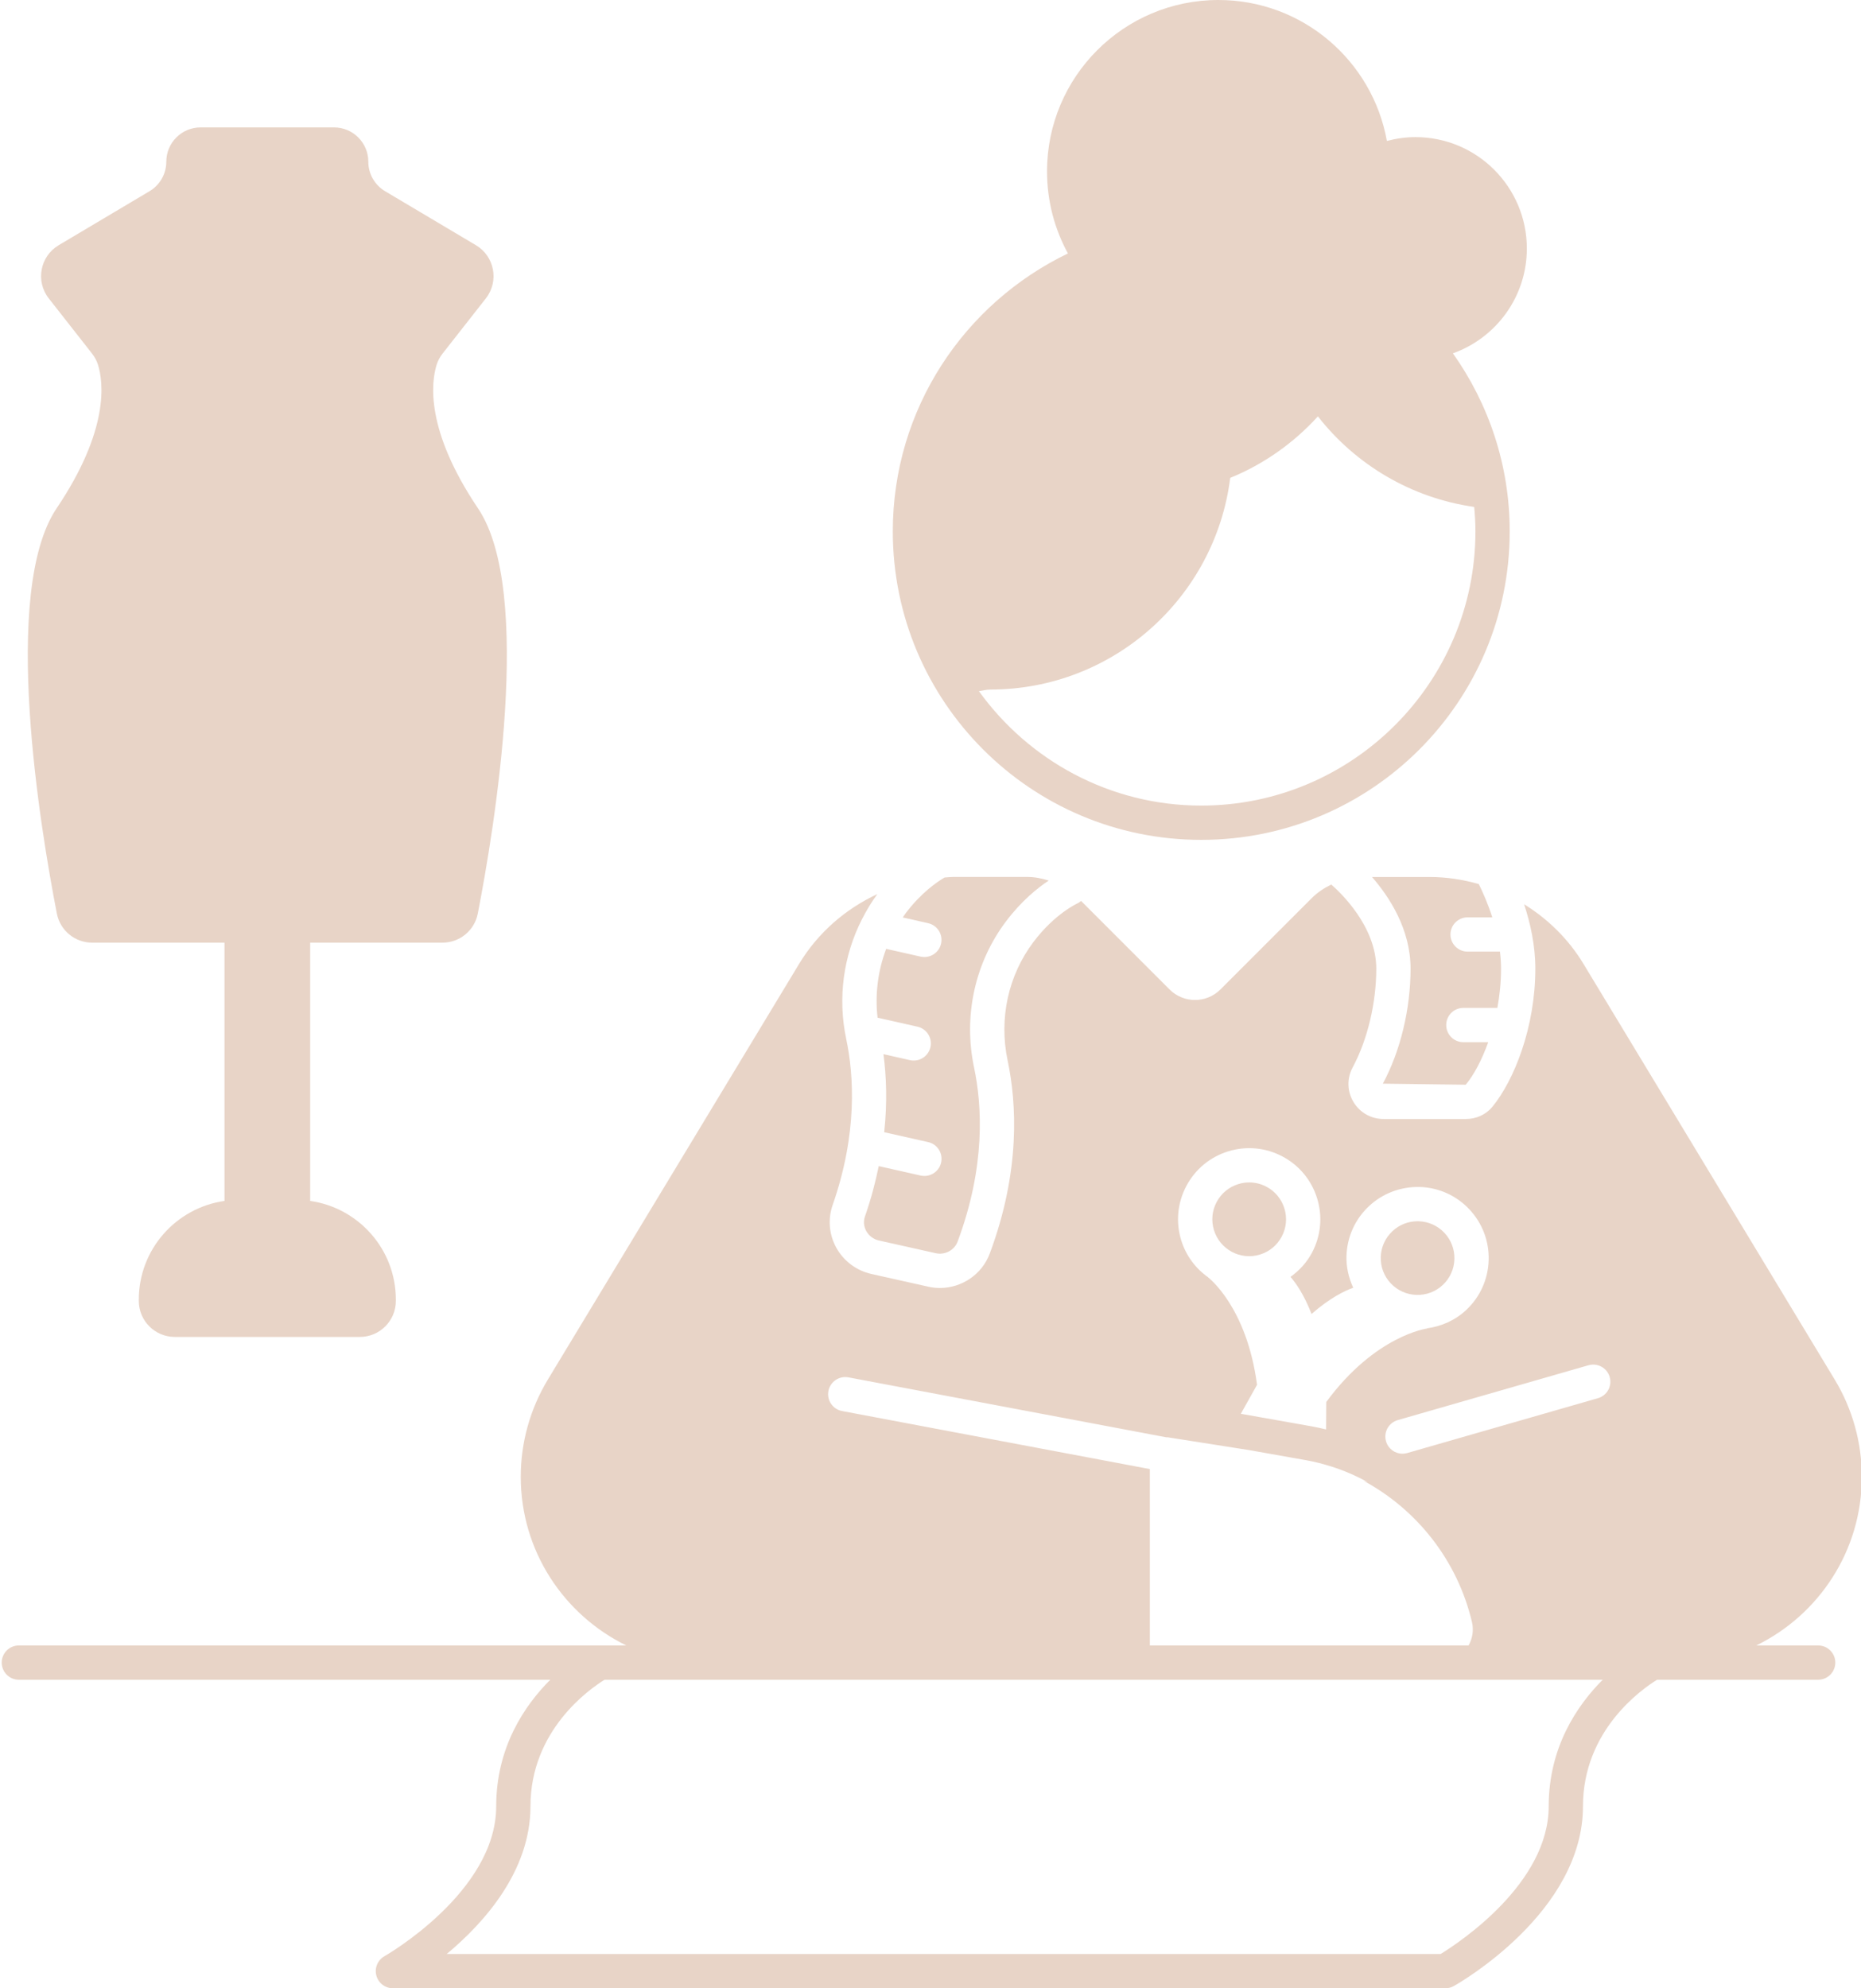
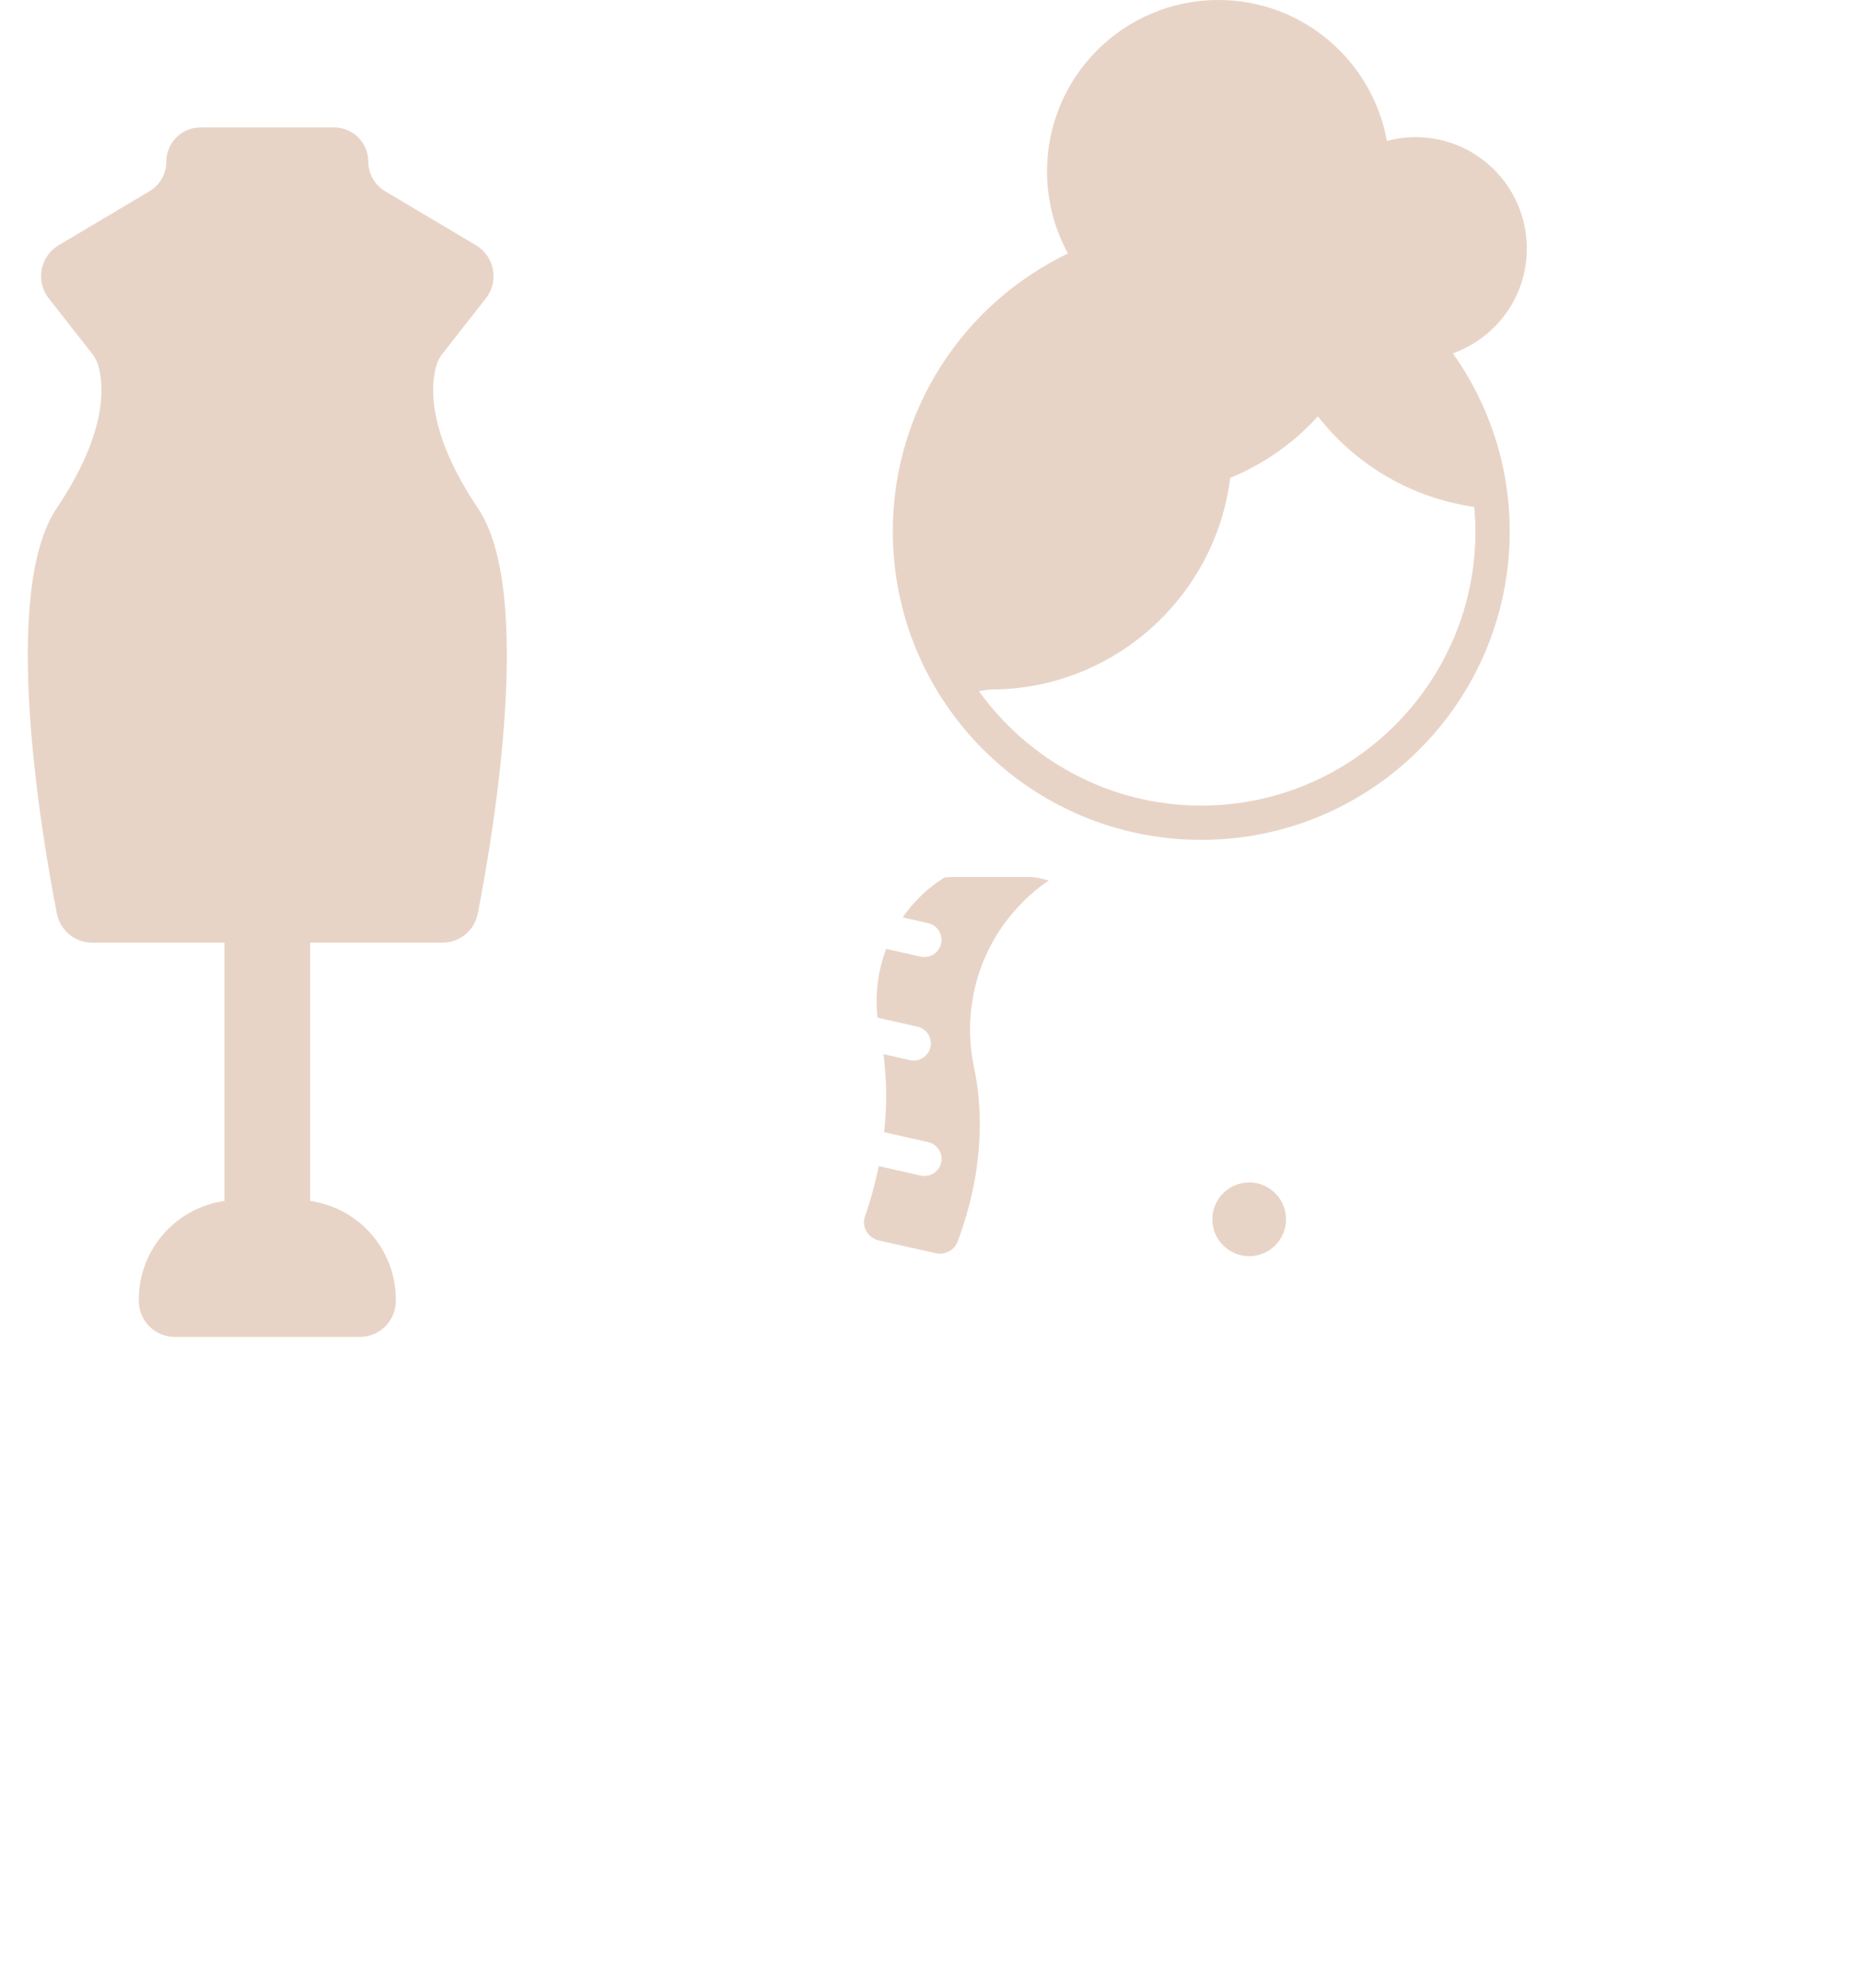
<svg xmlns="http://www.w3.org/2000/svg" fill="#e8d4c7" height="116" preserveAspectRatio="xMidYMid meet" version="1" viewBox="11.9 6.0 108.6 116.0" width="108.6" zoomAndPan="magnify">
  <g id="change1_1">
    <path d="M82,55c9.941,0,18-8.059,18-18c0-3.872-1.234-7.449-3.314-10.385 C99.199,25.716,101,23.322,101,20.5c0-3.59-2.91-6.5-6.5-6.5 c-0.577,0-1.134,0.083-1.667,0.224C91.994,9.55,87.916,6,83,6c-5.523,0-10,4.477-10,10 c0,1.735,0.443,3.365,1.22,4.787C68.18,23.692,64,29.85,64,37 C64,46.941,72.059,55,82,55z M98,37c0,8.822-7.178,16-16,16 c-5.341,0-10.067-2.641-12.975-6.675c0.225-0.037,0.461-0.094,0.659-0.094 c7.2,0,13.13-5.389,14.007-12.351c1.969-0.802,3.708-2.04,5.116-3.587 c2.196,2.808,5.428,4.755,9.121,5.283C97.97,36.046,98,36.519,98,37z" />
-     <path d="M96.097,80.966c0.418-0.394,0.658-0.926,0.675-1.5 c0.017-0.574-0.19-1.121-0.583-1.539s-0.927-0.658-1.5-0.676 c-0.022,0-0.044-0.001-0.066-0.001c-0.55,0-1.07,0.207-1.472,0.585v0.001 c-0.418,0.394-0.658,0.926-0.675,1.5c-0.018,0.574,0.189,1.12,0.583,1.538 C93.87,81.736,95.235,81.779,96.097,80.966z" />
    <path d="M85.431,79.192c0.549-0.169,0.999-0.542,1.267-1.05 c0.269-0.507,0.323-1.089,0.154-1.638s-0.542-0.999-1.05-1.268 c-0.314-0.166-0.656-0.25-1.002-0.25c-0.213,0-0.427,0.031-0.637,0.097 c-0.548,0.169-0.998,0.542-1.267,1.05s-0.323,1.089-0.154,1.638 C83.092,78.904,84.298,79.548,85.431,79.192z" />
    <path d="M63.11,65.375l2.33,0.525c0.539,0.121,0.877,0.656,0.756,1.195 c-0.105,0.465-0.518,0.78-0.975,0.78c-0.073,0-0.147-0.008-0.221-0.024 l-1.546-0.349c0.168,1.269,0.234,2.798,0.044,4.554l2.566,0.577 c0.539,0.121,0.877,0.656,0.756,1.195c-0.104,0.465-0.517,0.78-0.975,0.78 c-0.073,0-0.146-0.008-0.221-0.024l-2.445-0.55 c-0.192,0.935-0.445,1.911-0.803,2.935c-0.1,0.284-0.072,0.589,0.078,0.857 c0.154,0.277,0.42,0.477,0.729,0.546l3.327,0.744 c0.537,0.116,1.083-0.173,1.272-0.679c1.641-4.388,1.428-7.946,0.96-10.158 c-0.635-3.009,0.048-6.12,1.875-8.538c0.897-1.186,1.822-1.929,2.482-2.367 c-0.403-0.127-0.82-0.211-1.251-0.211h-4.33c-0.168,0-0.331,0.024-0.498,0.032 c-0.455,0.268-1.373,0.899-2.269,2.084c-0.06,0.08-0.11,0.166-0.167,0.248 l1.477,0.333c0.539,0.121,0.877,0.656,0.756,1.195 c-0.105,0.465-0.518,0.78-0.975,0.78c-0.073,0-0.147-0.008-0.221-0.024 l-2.008-0.453C63.135,62.627,62.954,64,63.11,65.375z" />
-     <path d="M97.295,64.803h1.985c0.133-0.728,0.215-1.497,0.215-2.293 c0-0.334-0.025-0.664-0.064-0.99h-1.888c-0.552,0-1-0.447-1-1s0.448-1,1-1h1.441 c-0.248-0.773-0.541-1.443-0.788-1.941c-0.925-0.264-1.89-0.413-2.878-0.413 h-3.354c1.005,1.152,2.25,3.042,2.25,5.345c0,2.357-0.589,4.805-1.618,6.713 l4.837,0.062c0.462-0.55,0.934-1.422,1.313-2.482h-1.451c-0.552,0-1-0.447-1-1 S96.743,64.803,97.295,64.803z" />
    <path d="M15.218,59.3c0.192,0.987,1.055,1.697,2.061,1.697H25v15.068 c-2.825,0.402-5,2.825-5,5.761v0.073C20,83.059,20.941,84,22.101,84h10.798 C34.059,84,35,83.059,35,81.899v-0.073c0-2.937-2.175-5.359-5-5.761v-15.068h7.721 c1.006,0,1.869-0.71,2.061-1.697c0.947-4.859,3.281-18.788,0.013-23.641 c-3.097-4.599-2.73-7.375-2.413-8.384c0.075-0.239,0.194-0.453,0.348-0.651 l2.523-3.217c0.782-0.997,0.509-2.454-0.58-3.101l-5.301-3.15 c-0.607-0.361-0.979-1.015-0.979-1.721c0-1.105-0.896-2.002-2.002-2.002h-7.785 c-1.105,0-2.002,0.896-2.002,2.002c0,0.706-0.372,1.36-0.979,1.721l-5.301,3.15 c-1.089,0.647-1.362,2.104-0.58,3.101l2.523,3.217 c0.155,0.197,0.273,0.412,0.348,0.651c0.318,1.009,0.685,3.785-2.413,8.384 C11.936,40.513,14.271,54.441,15.218,59.3z" />
-     <path d="M118,102h-3.611c3.643-1.781,6.159-5.512,6.159-9.841 c0-1.999-0.547-3.959-1.581-5.67L104.304,62.233 c-0.873-1.445-2.075-2.616-3.464-3.477c0.365,1.102,0.655,2.401,0.655,3.754 c0,3.458-1.258,6.54-2.505,8.062c-0.371,0.453-0.938,0.714-1.556,0.714h-4.792 c-0.73,0-1.388-0.373-1.762-0.998c-0.371-0.622-0.388-1.374-0.044-2.013 c0.863-1.603,1.378-3.758,1.378-5.765c0-2.487-2.138-4.481-2.627-4.904 c-0.414,0.202-0.804,0.457-1.136,0.789l-5.331,5.331 c-0.82,0.82-2.15,0.82-2.97,0l-5.165-5.165 c-0.064,0.049-0.122,0.105-0.2,0.139c-0.03,0.014-1.33,0.607-2.571,2.249 c-1.478,1.955-2.03,4.477-1.514,6.918c0.522,2.473,0.765,6.435-1.044,11.272 c-0.457,1.222-1.638,2.005-2.907,2.005c-0.224,0-0.45-0.024-0.675-0.075 l-3.327-0.744c-0.865-0.193-1.609-0.749-2.041-1.524 c-0.425-0.764-0.504-1.671-0.219-2.489c1.464-4.192,1.24-7.588,0.794-9.698 c-0.506-2.398-0.162-4.855,0.918-6.98c0.003-0.005,0.005-0.011,0.009-0.016 c0.257-0.504,0.549-0.993,0.889-1.454c-1.861,0.866-3.468,2.255-4.564,4.07 L43.87,86.489c-1.034,1.711-1.581,3.671-1.581,5.67 c0,4.328,2.516,8.06,6.159,9.841h-1.537H13c-0.552,0-1,0.447-1,1s0.448,1,1,1h31.012 c-1.507,1.509-3.156,3.943-3.156,7.384c0,5.011-6.453,8.708-6.518,8.745 c-0.396,0.223-0.592,0.686-0.477,1.125S34.375,122,34.829,122h61.418 c0.171,0,0.34-0.044,0.49-0.128c0.308-0.173,7.538-4.303,7.538-10.488 c0-4.445,3.45-6.845,4.326-7.384H118c0.552,0,1-0.447,1-1S118.552,102,118,102z M104.597,85.652c0.531-0.151,1.085,0.154,1.237,0.685 c0.153,0.531-0.154,1.085-0.685,1.237L94.019,90.774 c-0.092,0.026-0.186,0.039-0.277,0.039c-0.435,0-0.834-0.285-0.96-0.724 c-0.153-0.531,0.154-1.085,0.685-1.237L104.597,85.652z M81.128,75.199 c0.518-0.98,1.386-1.7,2.445-2.027c1.06-0.325,2.183-0.222,3.163,0.297 s1.7,1.387,2.026,2.446s0.221,2.183-0.296,3.162 c-0.305,0.577-0.743,1.05-1.258,1.419c0.33,0.38,0.799,1.056,1.228,2.165 c1.056-0.925,1.909-1.345,2.433-1.531c-0.266-0.576-0.414-1.203-0.394-1.855 c0.034-1.107,0.497-2.136,1.304-2.896c0.807-0.761,1.859-1.15,2.97-1.128 c1.108,0.034,2.137,0.497,2.896,1.304c0.76,0.808,1.16,1.862,1.126,2.97 c-0.033,1.108-0.496,2.138-1.303,2.897c-0.657,0.618-1.466,0.965-2.299,1.075 l0.016,0.011c0,0-3.021,0.389-5.891,4.289l-0.011,1.6 c-0.275-0.066-0.552-0.129-0.832-0.179l-0.088-0.016l-2.963-0.525l-1.09-0.193 l0.945-1.691c-0.603-4.575-2.857-6.27-2.857-6.27l0.007-0.001 c-0.725-0.51-1.294-1.252-1.575-2.163C80.505,77.302,80.61,76.179,81.128,75.199z M61.04,88.323c-0.543-0.102-0.9-0.625-0.798-1.168 c0.103-0.542,0.628-0.897,1.168-0.797L80,89.863v-0.014l4.802,0.755l2.611,0.463 l0.689,0.122c0.505,0.09,0.999,0.216,1.482,0.369 c0.74,0.233,1.451,0.541,2.127,0.914l-0.231-0.076 c3.125,1.693,5.465,4.651,6.316,8.23c0.117,0.493,0.027,0.973-0.195,1.374H81h-1 h-1V91.709L61.04,88.323z M102.275,111.384c0,4.487-5.176,7.922-6.303,8.616H37.97 c2.173-1.81,4.886-4.827,4.886-8.616c0-4.428,3.432-6.833,4.325-7.384H79h2 h24.427C103.921,105.51,102.275,107.946,102.275,111.384z" />
  </g>
</svg>